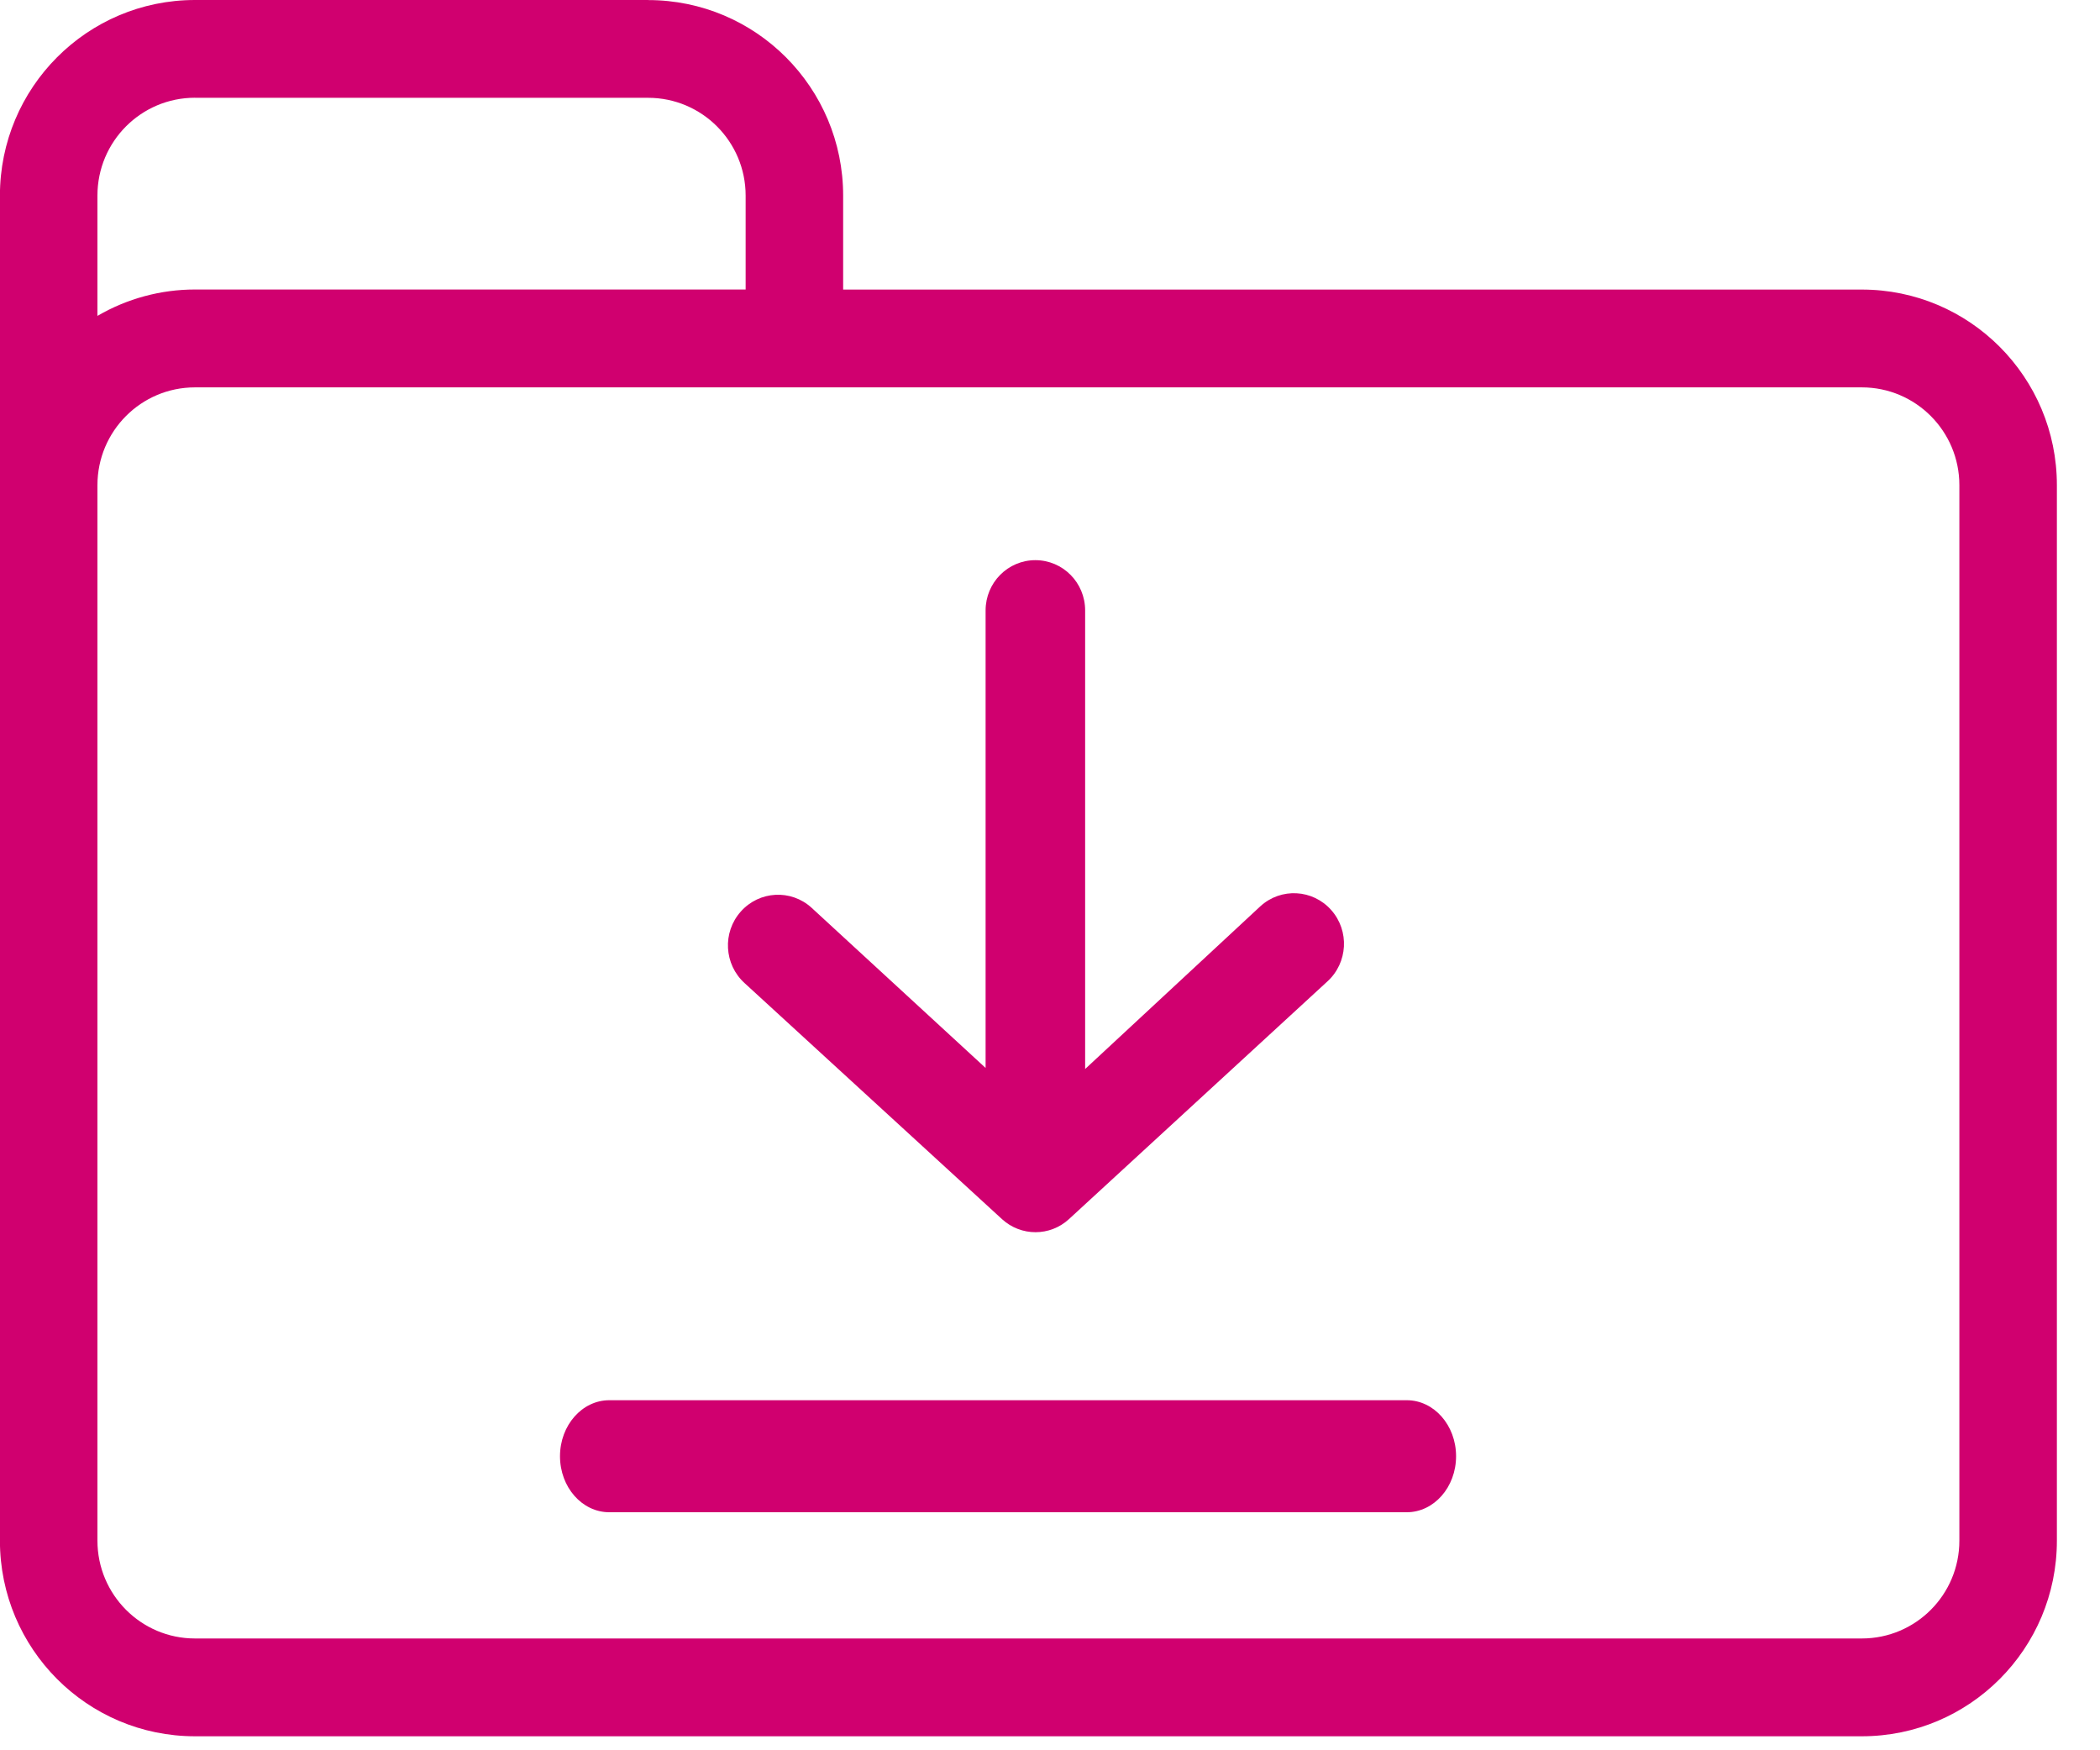
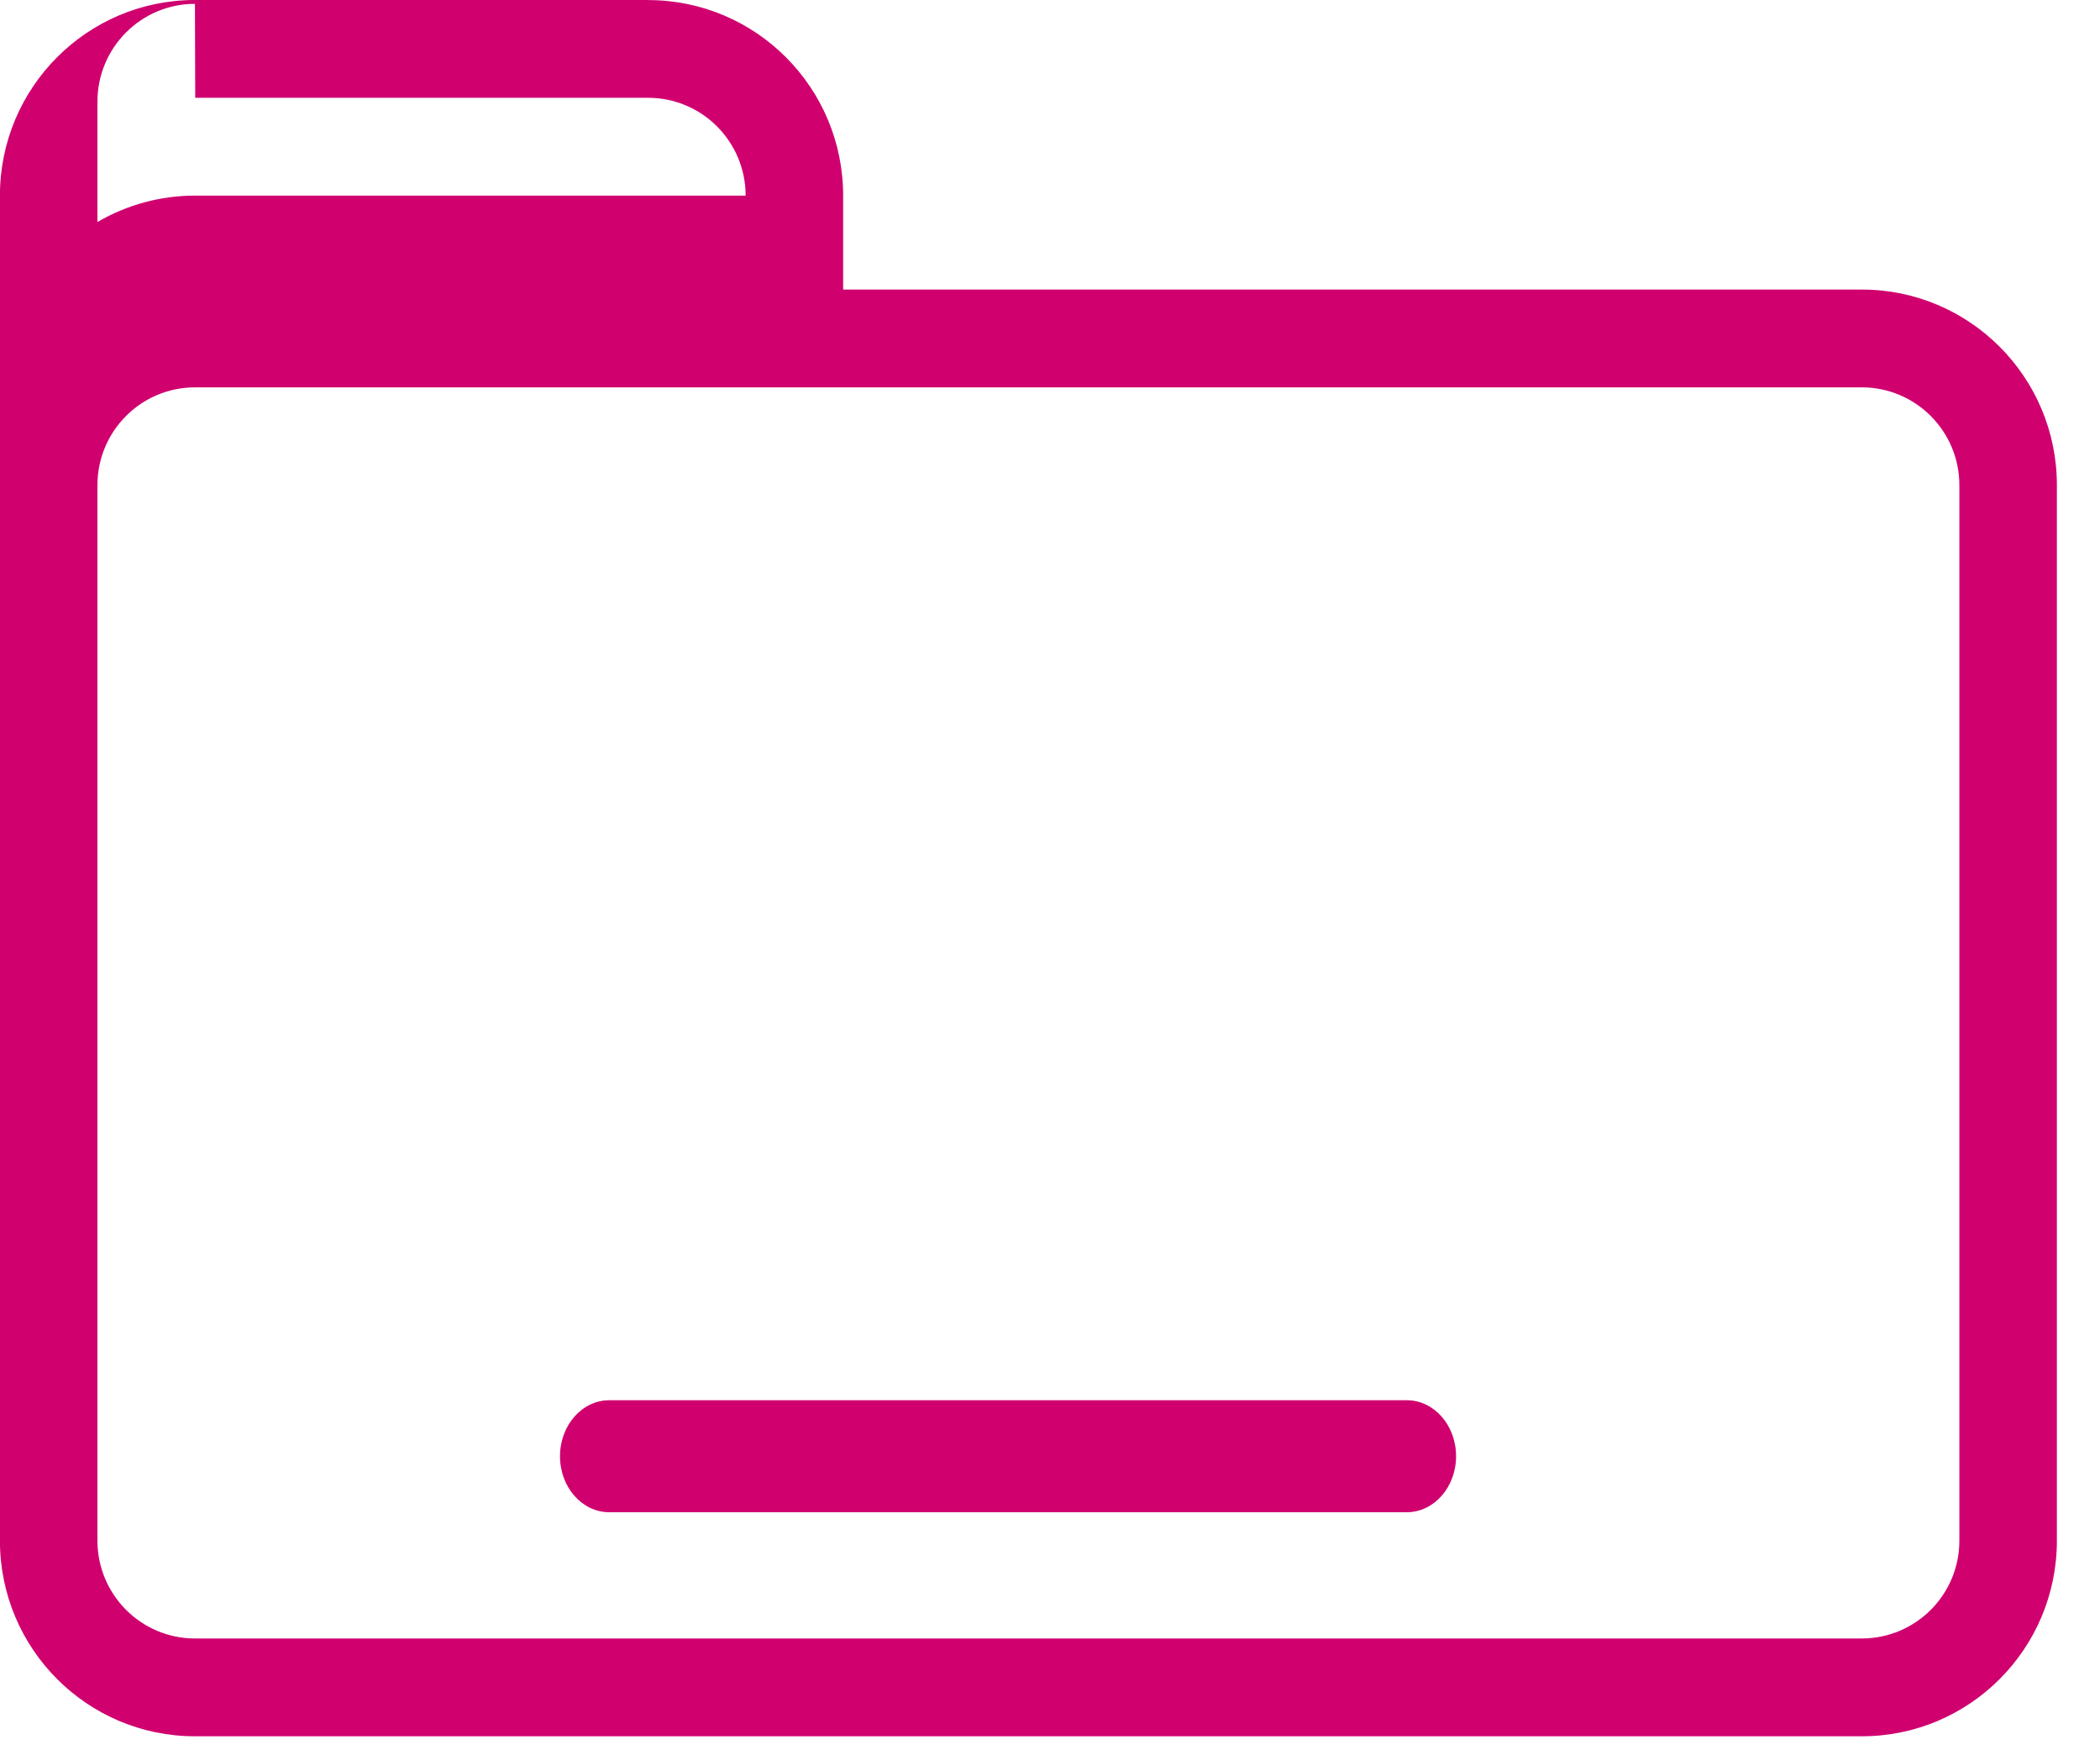
<svg xmlns="http://www.w3.org/2000/svg" height="25" viewBox="0 0 30 25" width="30">
  <g fill="#d0006f" fill-rule="evenodd">
-     <path d="m14.315 17.414c.271.248.685.248.955 0l3.692-3.395c.294-.267.319-.724.055-1.021-.264-.297-.716-.322-1.01-.055l-2.505 2.326v-6.55c0-.397-.318-.718-.711-.718-.393 0-.711.321-.711.718v6.535l-2.487-2.289c-.294-.267-.747-.242-1.011.056-.264.297-.239.754.055 1.021z" />
    <path d="m8.704 21.6h11.393c.388 0 .704-.358.704-.8s-.315-.8-.704-.8h-11.393c-.388 0-.704.358-.704.8s.315.8.704.8" />
-     <path d="m27.991 6.93v15.076c0 .772-.624 1.397-1.393 1.397h-23.813c-.769 0-1.393-.626-1.393-1.397v-15.076c0-.772.624-1.397 1.393-1.397h23.813c.769 0 1.393.626 1.393 1.397zm-25.202-5.533h6.47c.769 0 1.393.626 1.393 1.397v1.341h-7.867c-.489 0-.97.13-1.393.377v-1.719c0-.772.624-1.397 1.393-1.397zm6.47-1.397h-6.474c-1.539 0-2.786 1.251-2.786 2.794v19.212c0 1.543 1.247 2.794 2.786 2.794h23.813c1.539 0 2.786-1.251 2.786-2.794v-15.076c0-1.543-1.247-2.794-2.786-2.794h-14.553v-1.341c0-1.543-1.247-2.794-2.786-2.794z" />
+     <path d="m27.991 6.93v15.076c0 .772-.624 1.397-1.393 1.397h-23.813c-.769 0-1.393-.626-1.393-1.397v-15.076c0-.772.624-1.397 1.393-1.397h23.813c.769 0 1.393.626 1.393 1.397zm-25.202-5.533h6.47c.769 0 1.393.626 1.393 1.397h-7.867c-.489 0-.97.13-1.393.377v-1.719c0-.772.624-1.397 1.393-1.397zm6.47-1.397h-6.474c-1.539 0-2.786 1.251-2.786 2.794v19.212c0 1.543 1.247 2.794 2.786 2.794h23.813c1.539 0 2.786-1.251 2.786-2.794v-15.076c0-1.543-1.247-2.794-2.786-2.794h-14.553v-1.341c0-1.543-1.247-2.794-2.786-2.794z" />
  </g>
</svg>